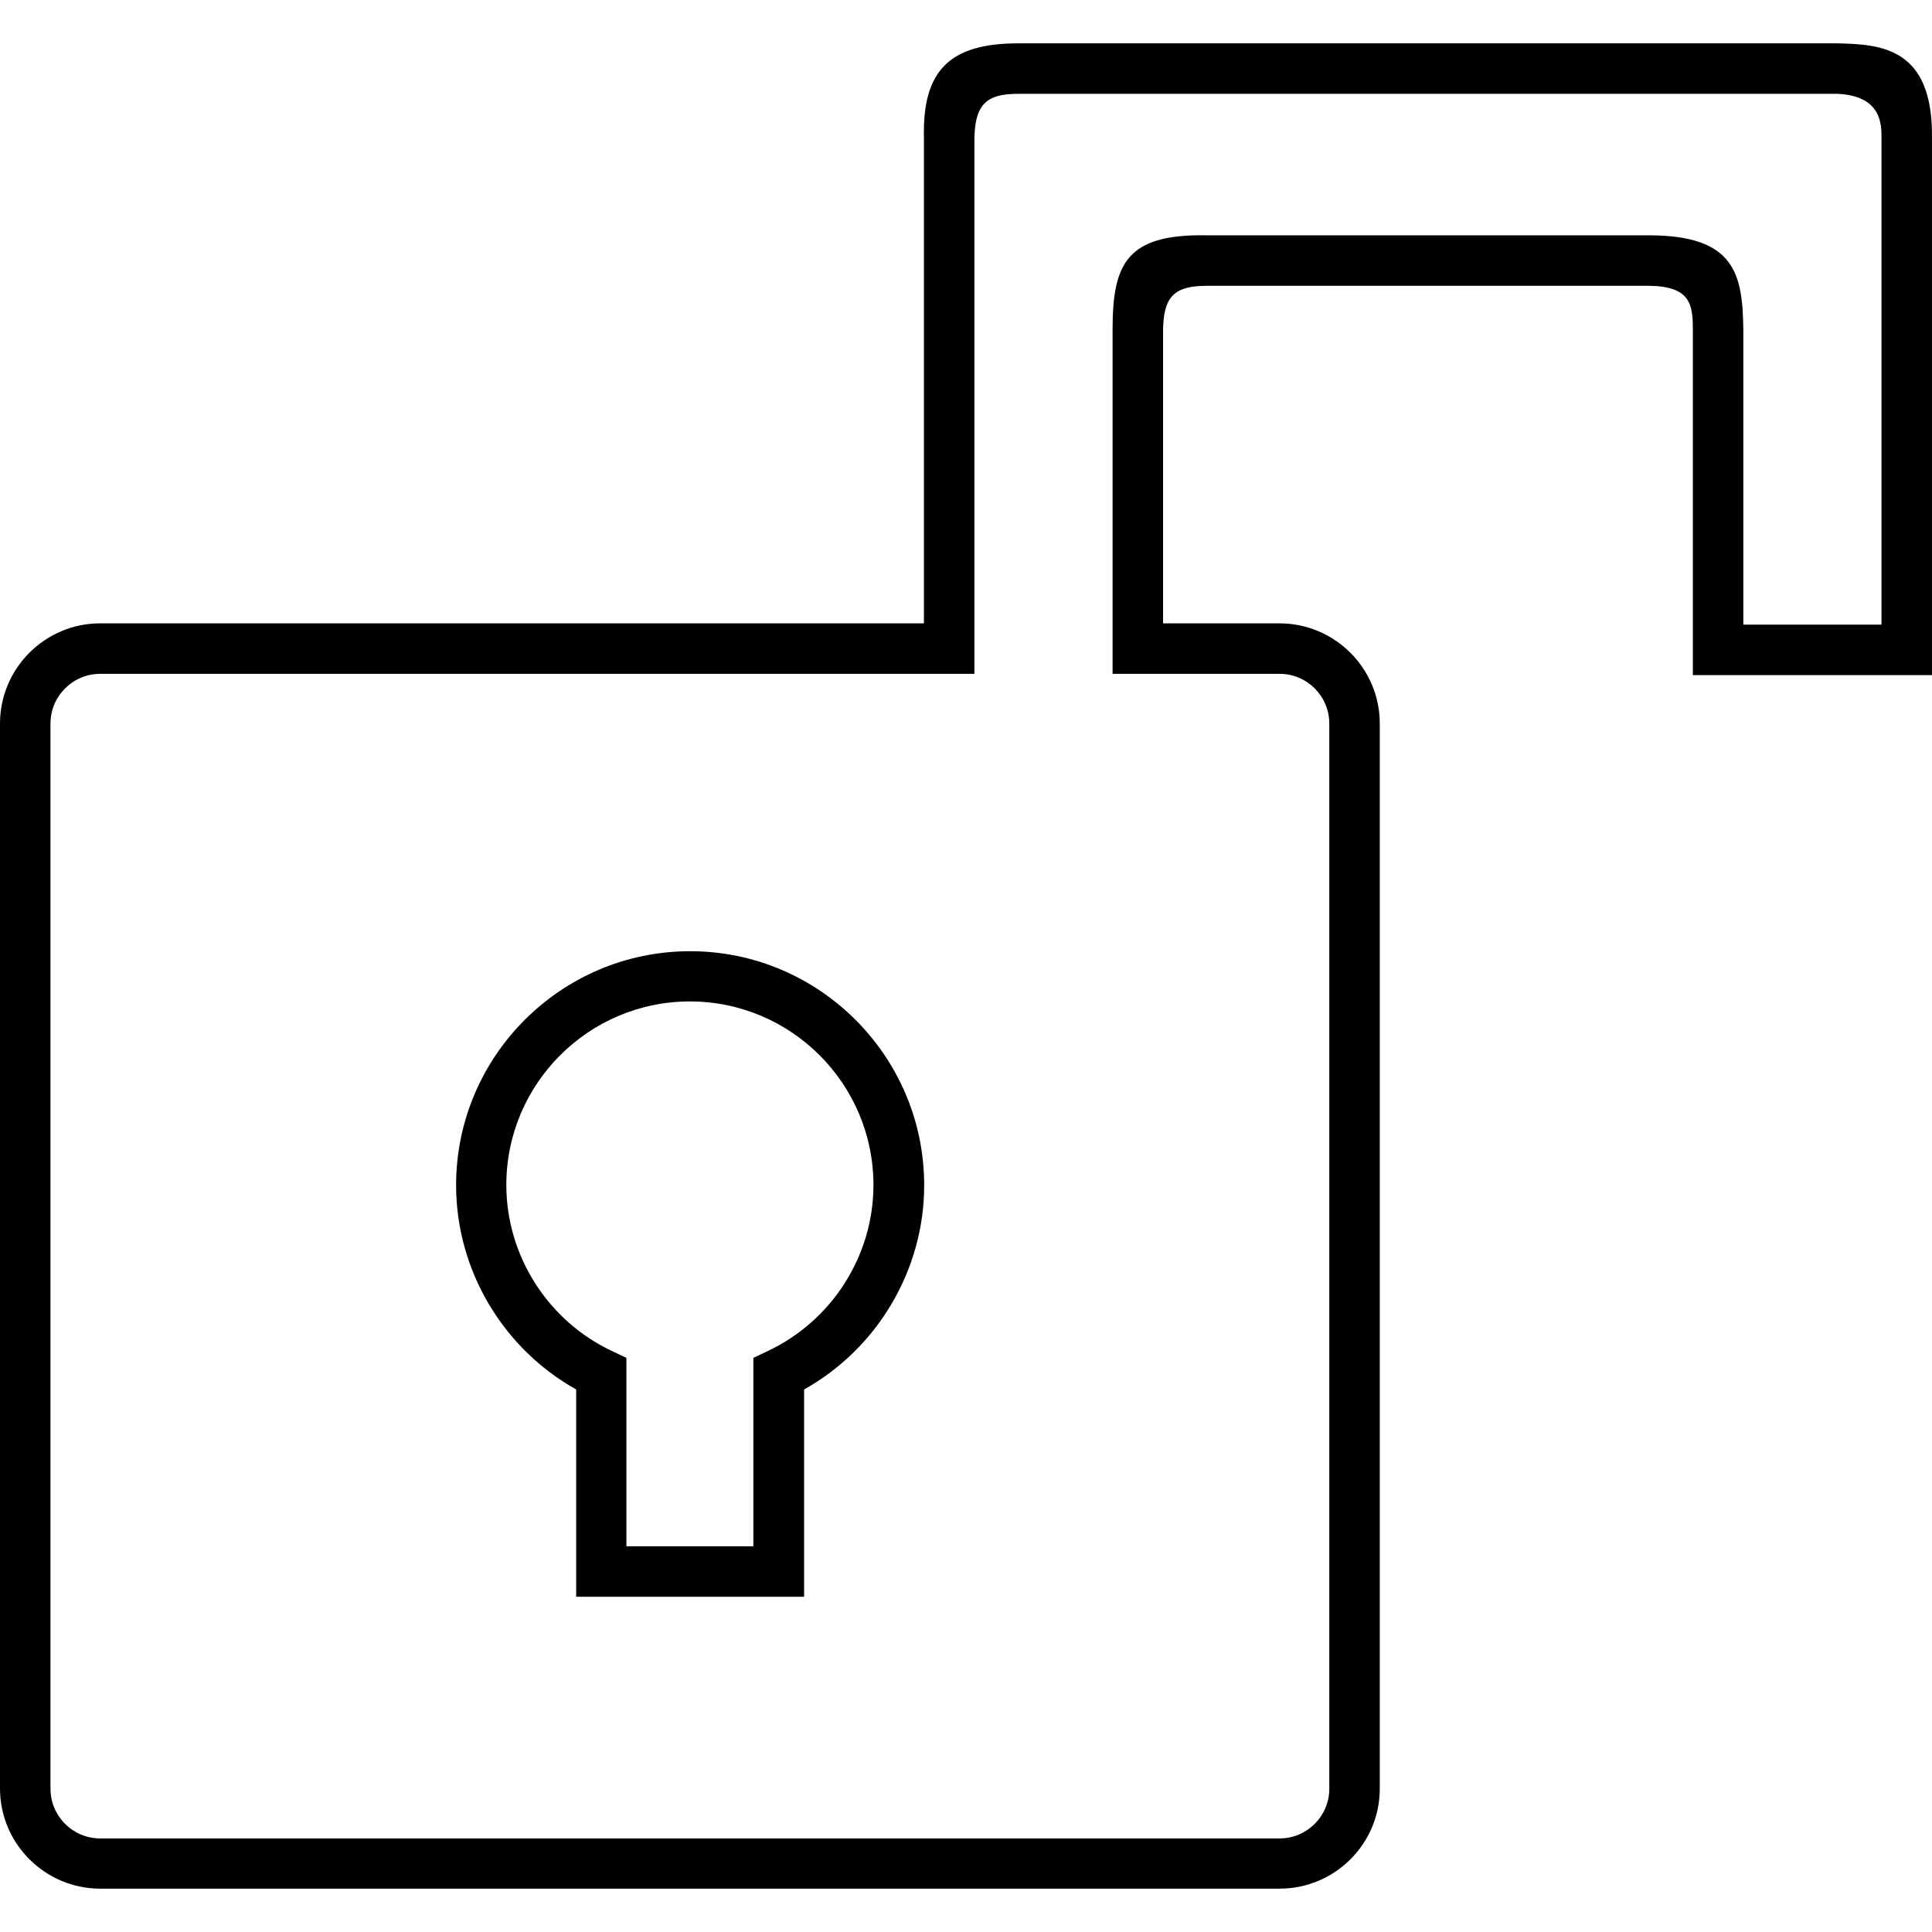
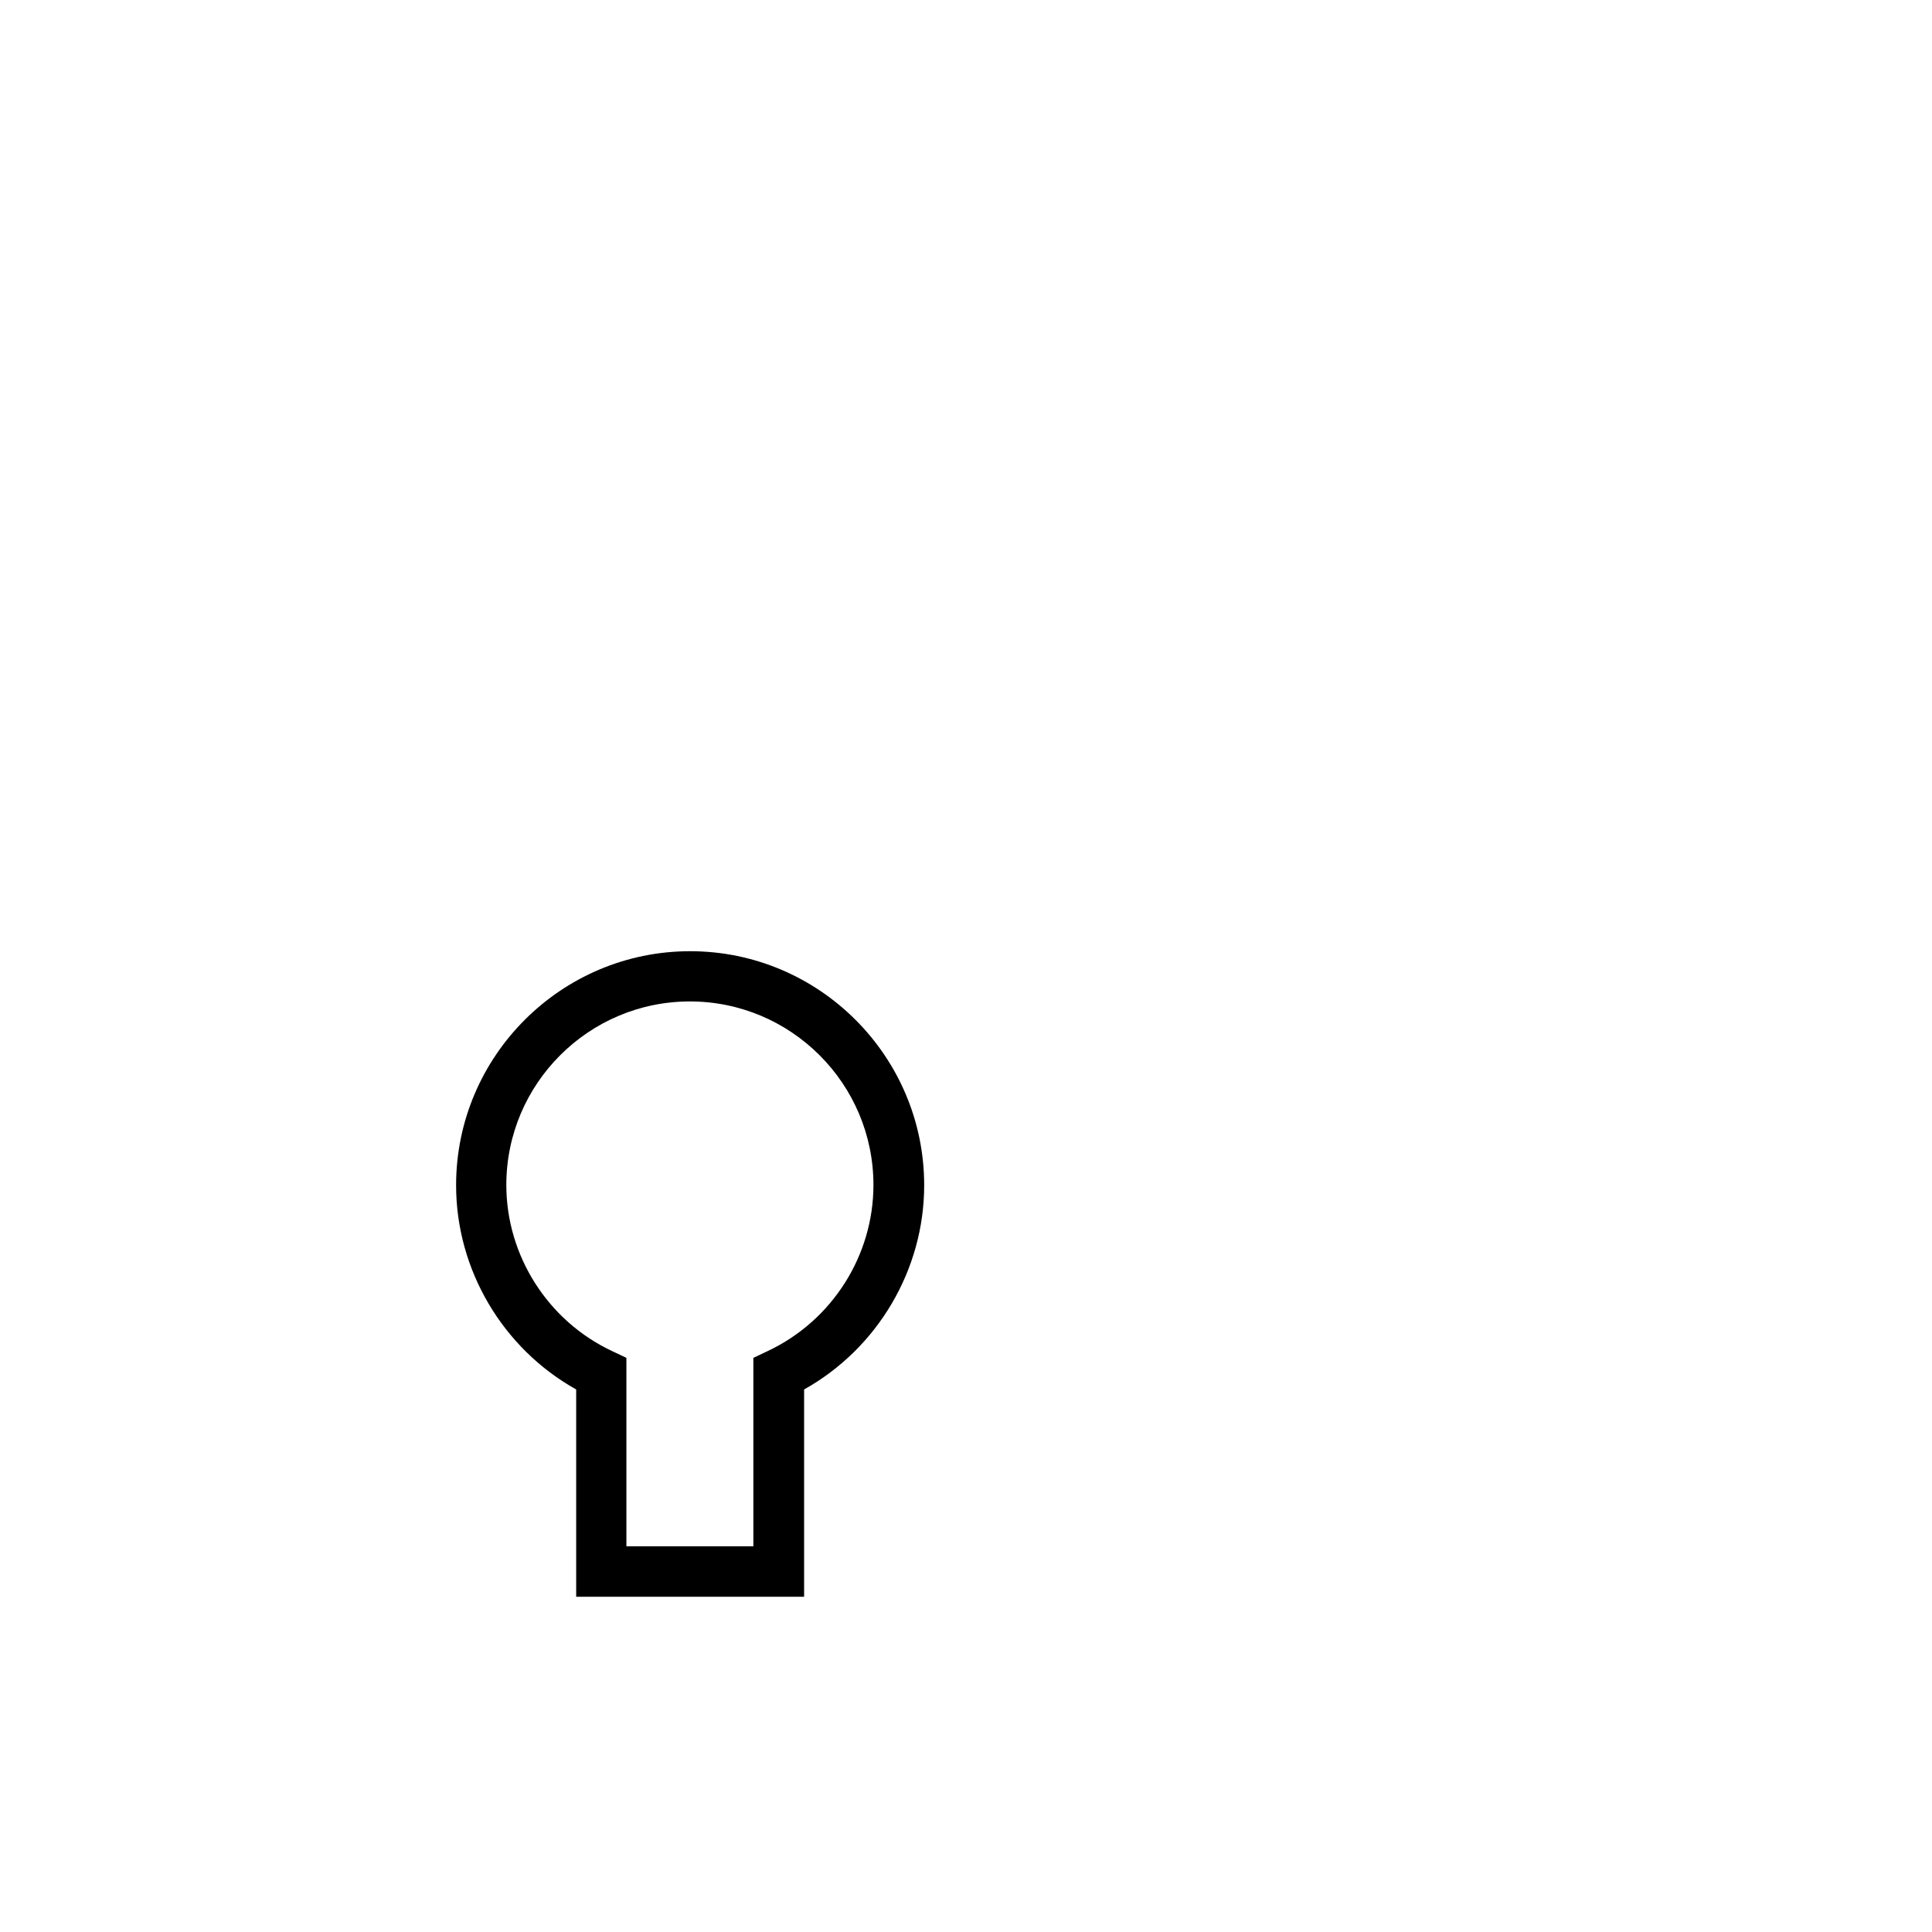
<svg xmlns="http://www.w3.org/2000/svg" fill="#000000" version="1.1" id="Capa_1" width="800px" height="800px" viewBox="0 0 757.806 757.806" xml:space="preserve">
  <g>
    <g>
      <g>
        <path d="M315.399,626.303H226v-81.3c-28.8-16.101-47.1-46.9-47.1-80.101c0-50.6,41.2-91.8,91.8-91.8s91.8,41.2,91.8,91.8     c0,33.2-18.3,64-47.101,80.101V626.303L315.399,626.303z M245.7,606.503h49.8v-73.9l5.7-2.7     c25.199-11.899,41.399-37.399,41.399-65.1c0-39.7-32.3-72-72-72c-39.7,0-72,32.3-72,72c0,27.7,16.3,53.3,41.4,65.1l5.7,2.7     V606.503L245.7,606.503z" />
      </g>
      <g>
-         <path d="M501.899,740.803H39.3c-21.6,0-39.3-17.6-39.3-39.3v-417.7c0-21.6,17.6-39.3,39.3-39.3h323.1v-190.5     c-0.6-26.2,9.9-37,37-37h321.4c16.8,0.4,37.4,1.5,37,37v210.8H664v-135.5c0-10-1-17-17.2-17.2h-173.4c-12.8,0-17,4.2-17.199,17.3     v115.1h45.699c21.601,0,39.301,17.6,39.301,39.3v417.8C541.2,723.203,523.6,740.803,501.899,740.803z M39.3,264.303     c-10.7,0-19.5,8.7-19.5,19.5v417.8c0,10.7,8.7,19.5,19.5,19.5h462.6c10.7,0,19.5-8.7,19.5-19.5v-417.8     c0-10.7-8.699-19.5-19.5-19.5h-65.5v-135.1c0-25.9,5.601-37.5,37-36.9h173.4c34,0,36.7,15.5,37,37v115.7H738v-191     c0-5.2,0-16.4-17.2-17.2h-321.4c-11.8,0-16.899,3.5-17.199,17.2v210.3H39.3z" />
-       </g>
+         </g>
    </g>
  </g>
</svg>